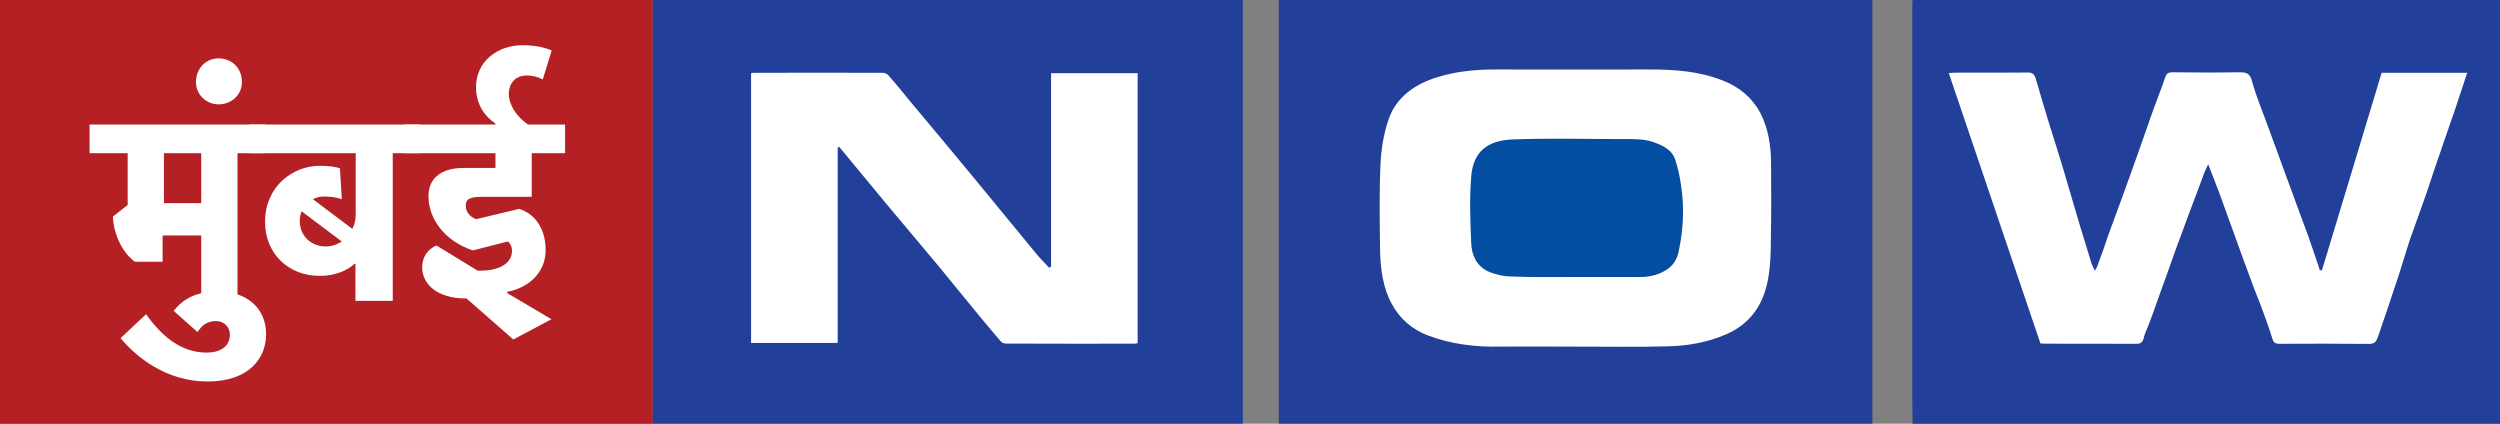
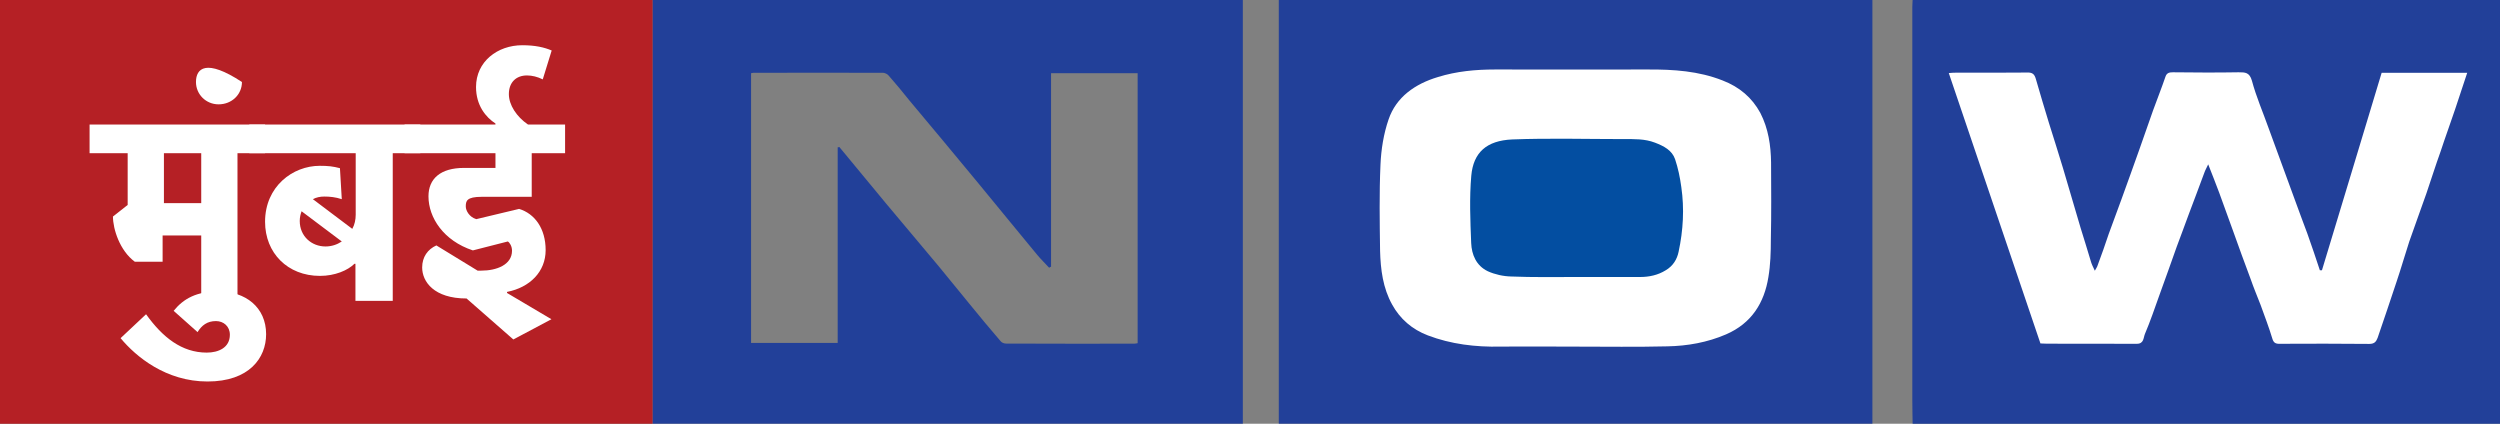
<svg xmlns="http://www.w3.org/2000/svg" width="590px" height="100px" viewBox="0 0 590 100" version="1.1">
  <rect x="0" y="0" width="590" height="100" fill="#808080" stroke="none" />
  <title>mumbai</title>
  <g id="cities-logos" stroke="none" stroke-width="1" fill="none" fill-rule="evenodd">
    <g id="mumbai">
      <g id="Mumbai">
        <g id="Group-52" transform="translate(154, 0)">
-           <polygon id="Fill-1" fill="#FFFFFF" points="8.388 88.743 129.627 88.743 129.627 10.224 8.388 10.224" />
          <polygon id="Fill-2" fill="#FFFFFF" points="157.548 88.743 278.787 88.743 278.787 10.224 157.548 10.224" />
          <polygon id="Fill-3" fill="#FFFFFF" points="300.83 88.743 431.621 88.743 431.621 10.224 300.83 10.224" />
          <path d="M44.08,34.687 C43.951,34.759 43.796,34.759 43.692,34.759 L43.692,80.934 L23.254,80.934 L23.254,17.272 C23.502,17.244 23.686,17.178 23.842,17.178 C34.005,17.178 44.184,17.152 54.371,17.178 C54.785,17.178 55.423,17.453 55.751,17.869 C57.407,19.74 58.996,21.689 60.595,23.677 C65.885,29.993 71.241,36.406 76.525,42.808 C81.267,48.555 86.018,54.401 90.8,60.169 C91.669,61.219 92.667,62.162 93.596,63.181 C93.7,63.092 93.864,63.032 94.048,62.939 L94.048,17.272 L114.481,17.272 L114.481,80.993 C114.094,81.052 113.907,81.11 113.639,81.11 C103.562,81.11 93.512,81.136 83.411,81.082 C82.969,81.082 82.409,80.863 82.16,80.54 C79.679,77.65 77.217,74.704 74.797,71.722 C72.388,68.805 70.012,65.856 67.572,62.882 C63.42,57.912 59.237,52.95 55.058,47.962 C51.393,43.536 47.742,39.113 44.08,34.687 L44.08,34.687 Z M0,99.979 L139.308,99.979 L139.308,0 L0,0 L0,99.979 Z" id="Fill-28" fill="#224099" />
          <path d="M217.876,81.803 C211.959,81.803 206.029,81.738 200.104,81.803 C194.2,81.92 188.438,81.235 182.974,79.154 C179.242,77.737 176.397,75.247 174.557,71.898 C172.361,67.988 171.818,63.574 171.699,59.206 C171.609,52.441 171.49,45.638 171.793,38.872 C171.945,35.262 172.543,31.561 173.702,28.195 C175.487,22.932 179.926,19.799 185.367,18.176 C189.754,16.818 194.238,16.4 198.836,16.4 C210.867,16.4 222.879,16.425 234.898,16.4 C240.958,16.367 246.879,16.758 252.533,18.989 C256.513,20.518 259.489,23.051 261.444,26.663 C263.339,30.352 263.921,34.327 263.973,38.364 C263.999,44.436 264.058,50.454 263.921,56.566 C263.921,59.481 263.83,62.516 263.339,65.406 C262.368,71.448 259.391,76.299 253.347,78.913 C248.975,80.808 244.223,81.652 239.491,81.738 C232.253,81.92 225.096,81.803 217.876,81.803 L217.876,81.803 Z M147.795,99.979 L287.885,99.979 L287.885,0.001 L147.795,0.001 L147.795,99.979 Z" id="Fill-29" fill="#224099" />
          <path d="M217.993,65.373 L233.038,65.373 C235.21,65.373 237.269,64.929 239.114,63.782 C240.864,62.751 241.8,61.166 242.156,59.391 C243.24,54.329 243.526,49.242 242.791,44.161 C242.488,41.912 242.018,39.65 241.321,37.577 C240.591,35.464 238.689,34.478 236.564,33.662 C234.158,32.738 231.668,32.825 229.2,32.825 C220.433,32.825 211.677,32.574 202.87,32.908 C196.823,33.183 193.716,35.989 193.224,41.456 C192.761,46.726 192.991,52.08 193.2,57.372 C193.312,60.043 194.35,62.698 197.15,64.026 C198.804,64.771 200.785,65.222 202.699,65.254 C207.774,65.463 212.933,65.373 217.993,65.373" id="Fill-30" fill="#034EA1" />
          <path d="M428.264,17.177 C427.27,20.191 426.339,22.963 425.408,25.788 C424.293,29.116 423.085,32.372 421.982,35.742 C420.79,39.055 419.77,42.305 418.634,45.638 C417.319,49.425 415.879,53.256 414.579,57.034 C413.538,60.233 412.65,63.353 411.59,66.483 C410.132,70.916 408.622,75.33 407.122,79.725 C406.782,80.595 406.4,81.163 405.156,81.163 C398.08,81.082 391.047,81.11 384.003,81.135 C383.062,81.163 382.565,80.901 382.279,79.933 C381.466,77.233 380.458,74.618 379.5,71.964 C378.715,69.944 377.868,67.929 377.15,65.855 C375.733,62.096 374.365,58.312 372.987,54.455 C371.893,51.445 370.798,48.464 369.735,45.489 C368.897,43.324 368.108,41.181 367.135,38.781 C366.767,39.596 366.428,40.166 366.232,40.741 C364.975,44.051 363.791,47.358 362.51,50.669 C361.622,53.159 360.632,55.691 359.724,58.181 C358.379,61.947 357.057,65.739 355.673,69.499 C354.552,72.625 353.475,75.822 352.212,78.789 C351.822,79.691 351.998,81.163 350.25,81.135 C343.184,81.11 336.173,81.135 329.096,81.11 C328.627,81.11 328.091,81.052 327.543,81.052 C320.337,59.781 313.169,38.589 305.913,17.244 C306.652,17.177 307.105,17.152 307.594,17.152 C313.169,17.152 318.794,17.177 324.384,17.119 C325.725,17.059 326.162,17.569 326.475,18.688 C327.478,22.108 328.478,25.567 329.536,28.979 C330.637,32.525 331.813,36.14 332.878,39.715 C334.263,44.378 335.636,49.071 337.016,53.767 C337.861,56.435 338.67,59.147 339.484,61.821 C339.666,62.451 339.984,63.032 340.384,63.896 C340.724,63.273 340.962,62.939 341.044,62.615 C341.952,60.196 342.824,57.71 343.661,55.204 C344.641,52.473 345.654,49.726 346.667,47.028 C348.087,43.089 349.525,39.141 350.903,35.23 C351.97,32.164 353.058,29.065 354.148,25.991 C355.102,23.357 356.156,20.73 357.057,18.076 C357.361,17.177 358.002,17.059 358.81,17.059 C363.95,17.119 369.149,17.152 374.293,17.059 C375.87,17.059 376.883,17.059 377.452,19.046 C378.472,22.86 380.068,26.509 381.399,30.265 C383.44,35.807 385.473,41.397 387.503,46.934 C388.502,49.726 389.542,52.441 390.543,55.154 C391.563,58.012 392.536,60.902 393.485,63.781 L393.981,63.781 C398.672,48.195 403.428,32.679 408.069,17.177 L428.264,17.177 Z M297.379,100 L436,100 L436,0.001 L297.379,0.001 C297.362,0.551 297.308,1.087 297.308,1.662 L297.308,94.561 C297.308,96.389 297.362,98.168 297.379,100 L297.379,100 Z" id="Fill-31" fill="#224099" />
        </g>
        <g id="Group-51" fill="#B52025">
          <polygon id="Fill-24" points="0 100 154 100 154 0 0 0" />
        </g>
      </g>
      <g id="मुंबई" transform="translate(21.14, 10.674)" fill="#FFFFFF" fill-rule="nonzero">
        <path d="M26.35,60.326 L34.906,60.326 L34.906,25.482 L41.416,25.482 L41.416,18.724 L0,18.724 L0,25.482 L8.99,25.482 L8.99,37.696 L5.518,40.424 C5.518,43.4 7.13,48.484 10.664,51.088 L17.236,51.088 L17.236,44.888 L26.35,44.888 L26.35,60.326 Z M26.35,25.482 L26.35,37.262 L17.546,37.262 L17.546,25.482 L26.35,25.482 Z" id="Shape" />
        <path d="M13.33,63.488 L7.316,69.13 C10.974,73.532 18.042,79.36 27.838,79.36 C37.696,79.36 41.664,73.78 41.664,68.2 C41.664,61.814 36.766,58.094 30.442,58.094 C25.296,58.094 22.196,59.768 19.84,62.682 L25.482,67.704 C26.474,66.092 27.776,65.1 29.822,65.1 C31.62,65.1 33.108,66.34 33.108,68.324 C33.108,71.362 30.442,72.54 27.652,72.54 C21.762,72.54 17.236,68.944 13.33,63.488 Z" id="Path" />
-         <path d="M25.11,8.68 C25.11,11.594 27.466,13.95 30.442,13.95 C33.604,13.95 35.96,11.594 35.96,8.68 C35.96,5.456 33.604,3.1 30.442,3.1 C27.466,3.1 25.11,5.456 25.11,8.68 Z" id="Path" />
+         <path d="M25.11,8.68 C25.11,11.594 27.466,13.95 30.442,13.95 C33.604,13.95 35.96,11.594 35.96,8.68 C27.466,3.1 25.11,5.456 25.11,8.68 Z" id="Path" />
        <path d="M71.548,60.326 L71.548,25.482 L78.058,25.482 L78.058,18.724 L37.696,18.724 L37.696,25.482 L62.806,25.482 L62.806,39.99 C62.806,41.168 62.558,42.346 62,43.338 L52.7,36.332 C53.506,35.898 54.436,35.712 55.366,35.712 C56.668,35.712 58.032,35.836 59.52,36.332 L59.086,29.016 C57.412,28.582 56.296,28.458 54.312,28.458 C47.988,28.458 41.416,33.294 41.416,41.664 C41.416,49.042 46.748,54.436 54.374,54.436 C57.908,54.436 60.946,53.134 62.496,51.584 L62.744,51.584 L62.744,60.326 L71.548,60.326 Z M55.676,47.492 C52.39,47.492 49.6,45.074 49.6,41.478 C49.6,40.61 49.786,39.866 50.034,39.184 L59.52,46.314 C58.404,47.058 57.102,47.492 55.676,47.492 Z" id="Shape" />
        <path d="M103.23,7.13 C104.408,7.13 105.71,7.44 106.95,8.06 L109.058,1.24 C107.322,0.496 105.152,0 102.114,0 C96.286,0 91.202,3.844 91.202,9.858 C91.202,14.198 93.496,16.988 95.79,18.476 L95.79,18.724 L74.338,18.724 L74.338,25.482 L95.79,25.482 L95.79,28.954 L88.35,28.954 C82.832,28.954 79.98,31.496 79.98,35.65 C79.98,40.672 83.514,46.128 90.458,48.422 L98.704,46.314 C99.138,46.562 99.696,47.43 99.696,48.484 C99.696,51.832 96.038,53.196 92.442,53.196 L91.574,53.196 L81.84,47.244 C79.794,48.174 78.492,49.972 78.492,52.452 C78.492,55.8 81.282,59.768 88.97,59.768 L100.006,69.44 L108.996,64.666 L98.518,58.466 L98.518,58.218 C103.912,57.164 107.632,53.444 107.632,48.36 C107.632,43.214 105.028,39.742 101.37,38.626 L91.264,41.044 C89.59,40.548 88.784,38.998 88.784,38.068 C88.784,36.766 88.97,35.774 92.566,35.774 L104.346,35.774 L104.346,25.482 L112.22,25.482 L112.22,18.724 L103.478,18.724 C100.75,16.864 98.952,14.074 98.952,11.532 C98.952,8.804 100.626,7.13 103.23,7.13 Z" id="Path" />
      </g>
    </g>
  </g>
</svg>